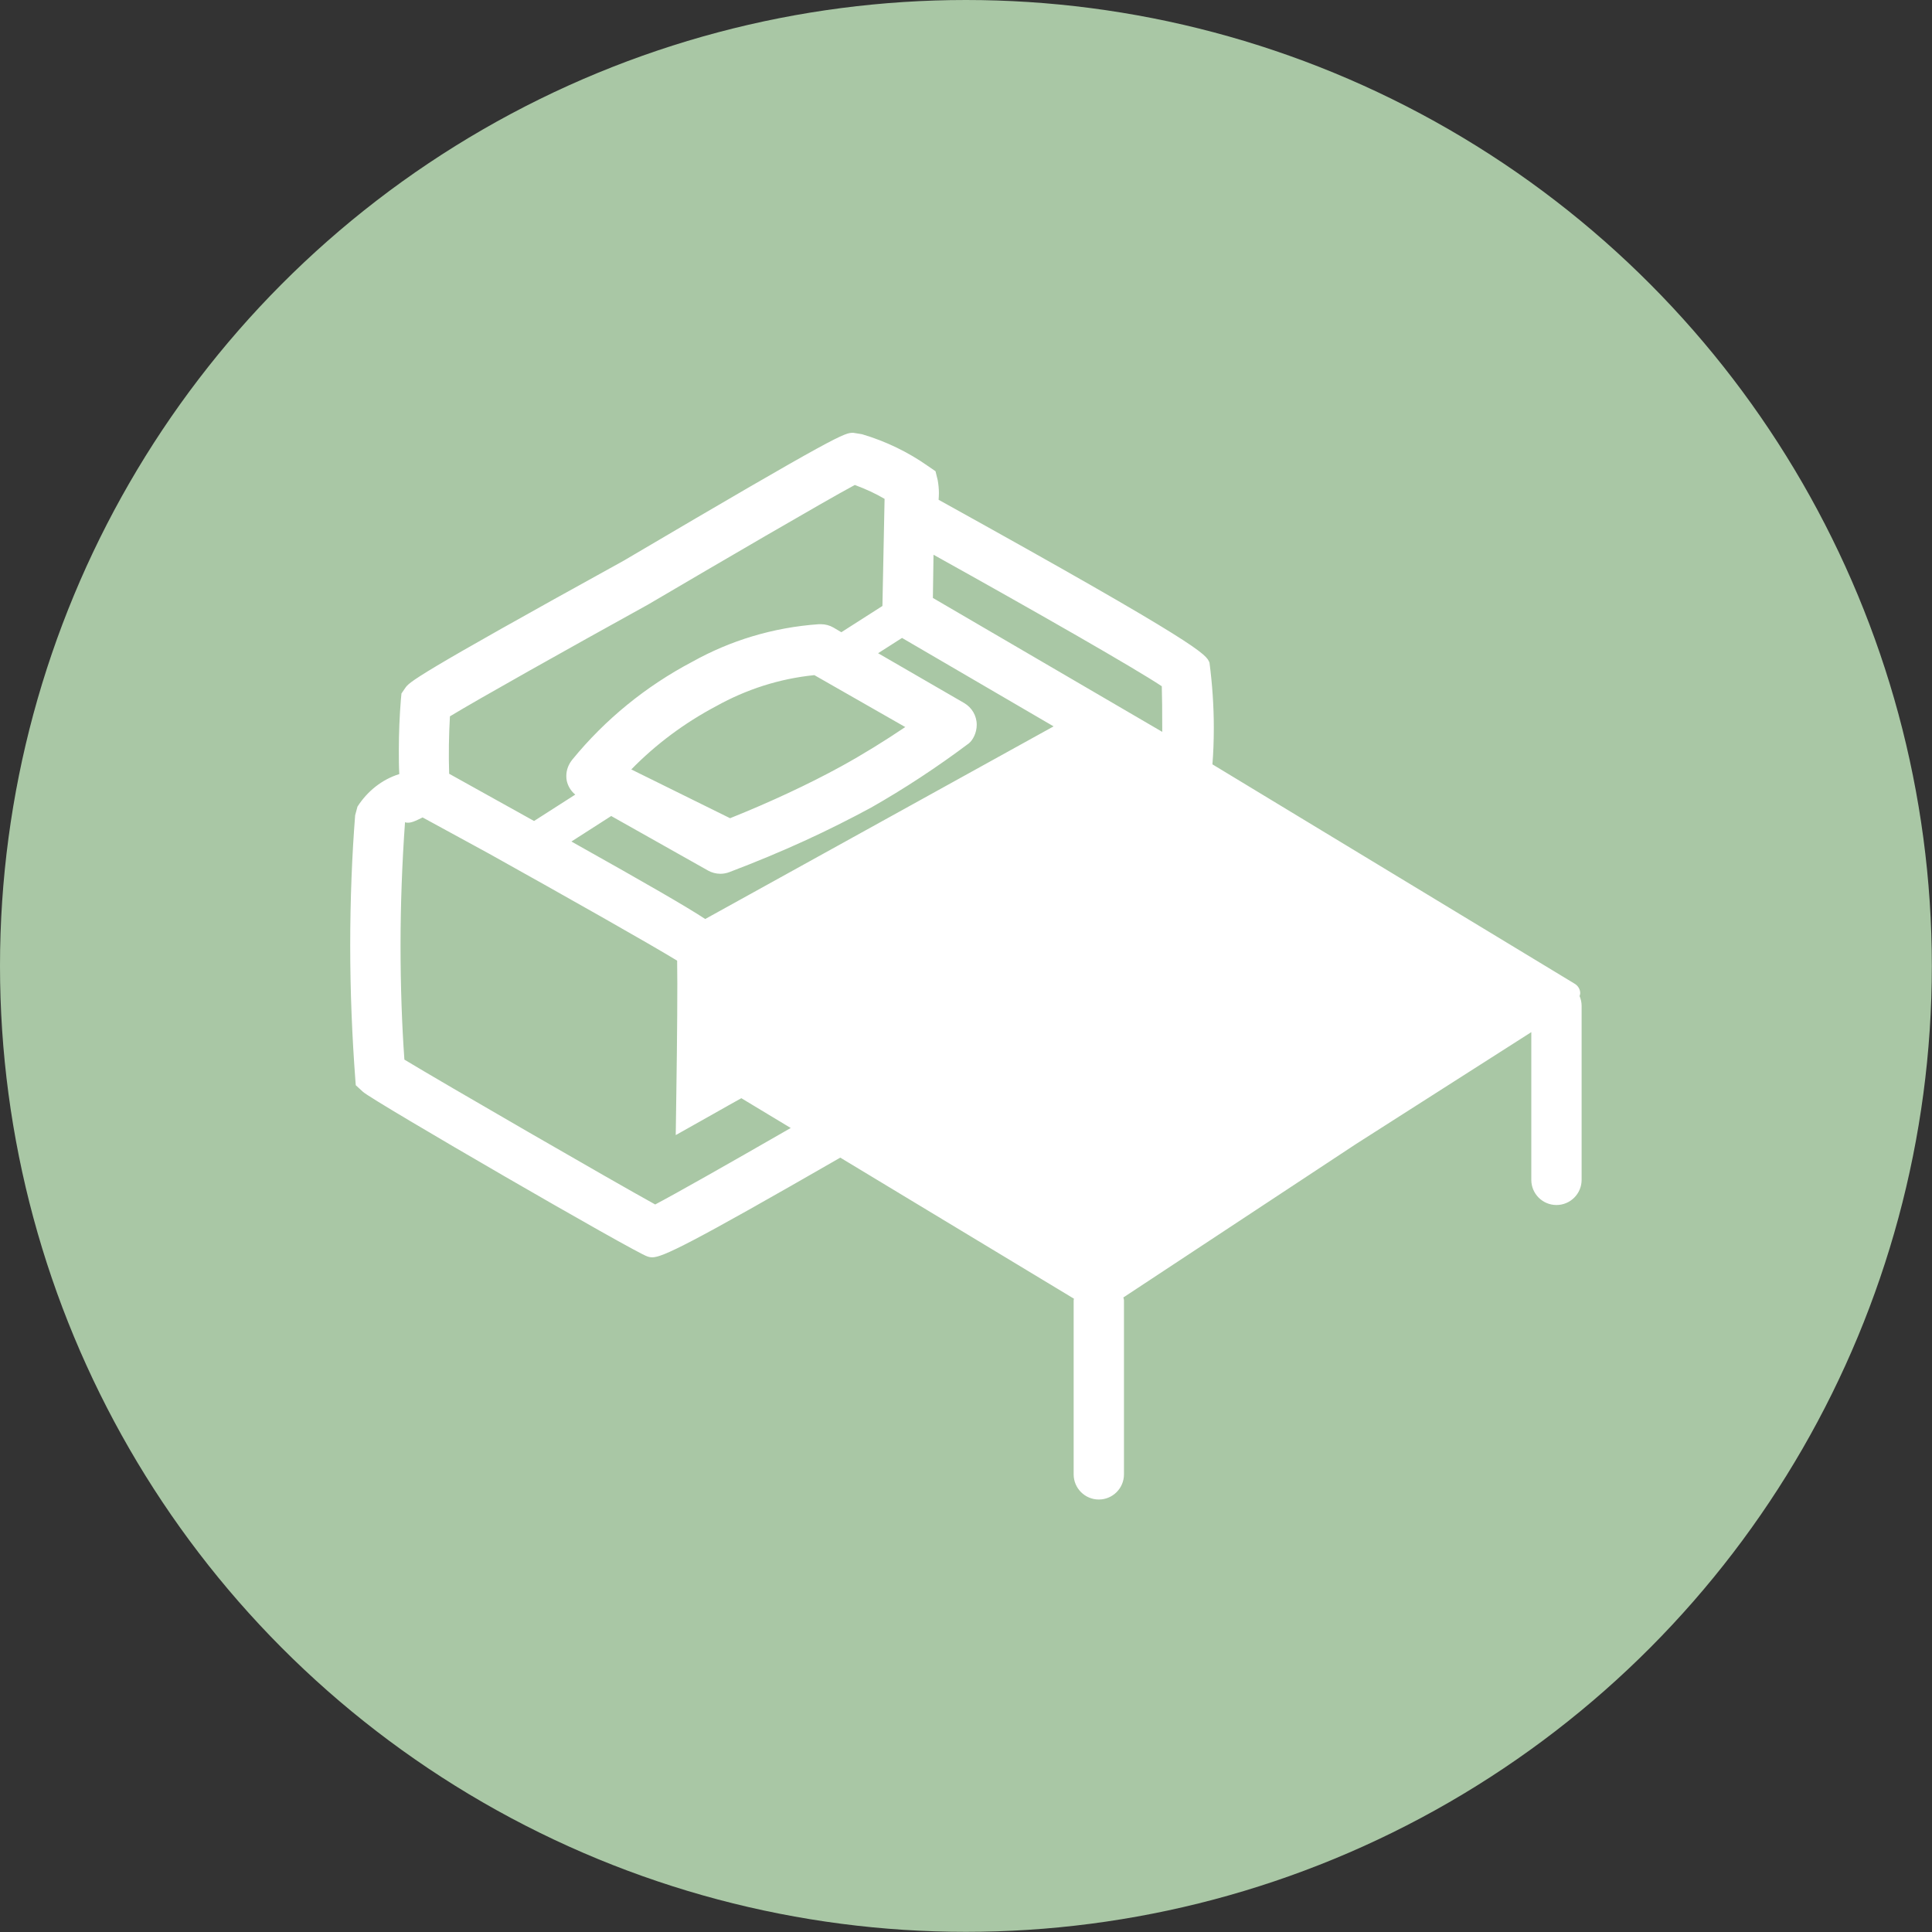
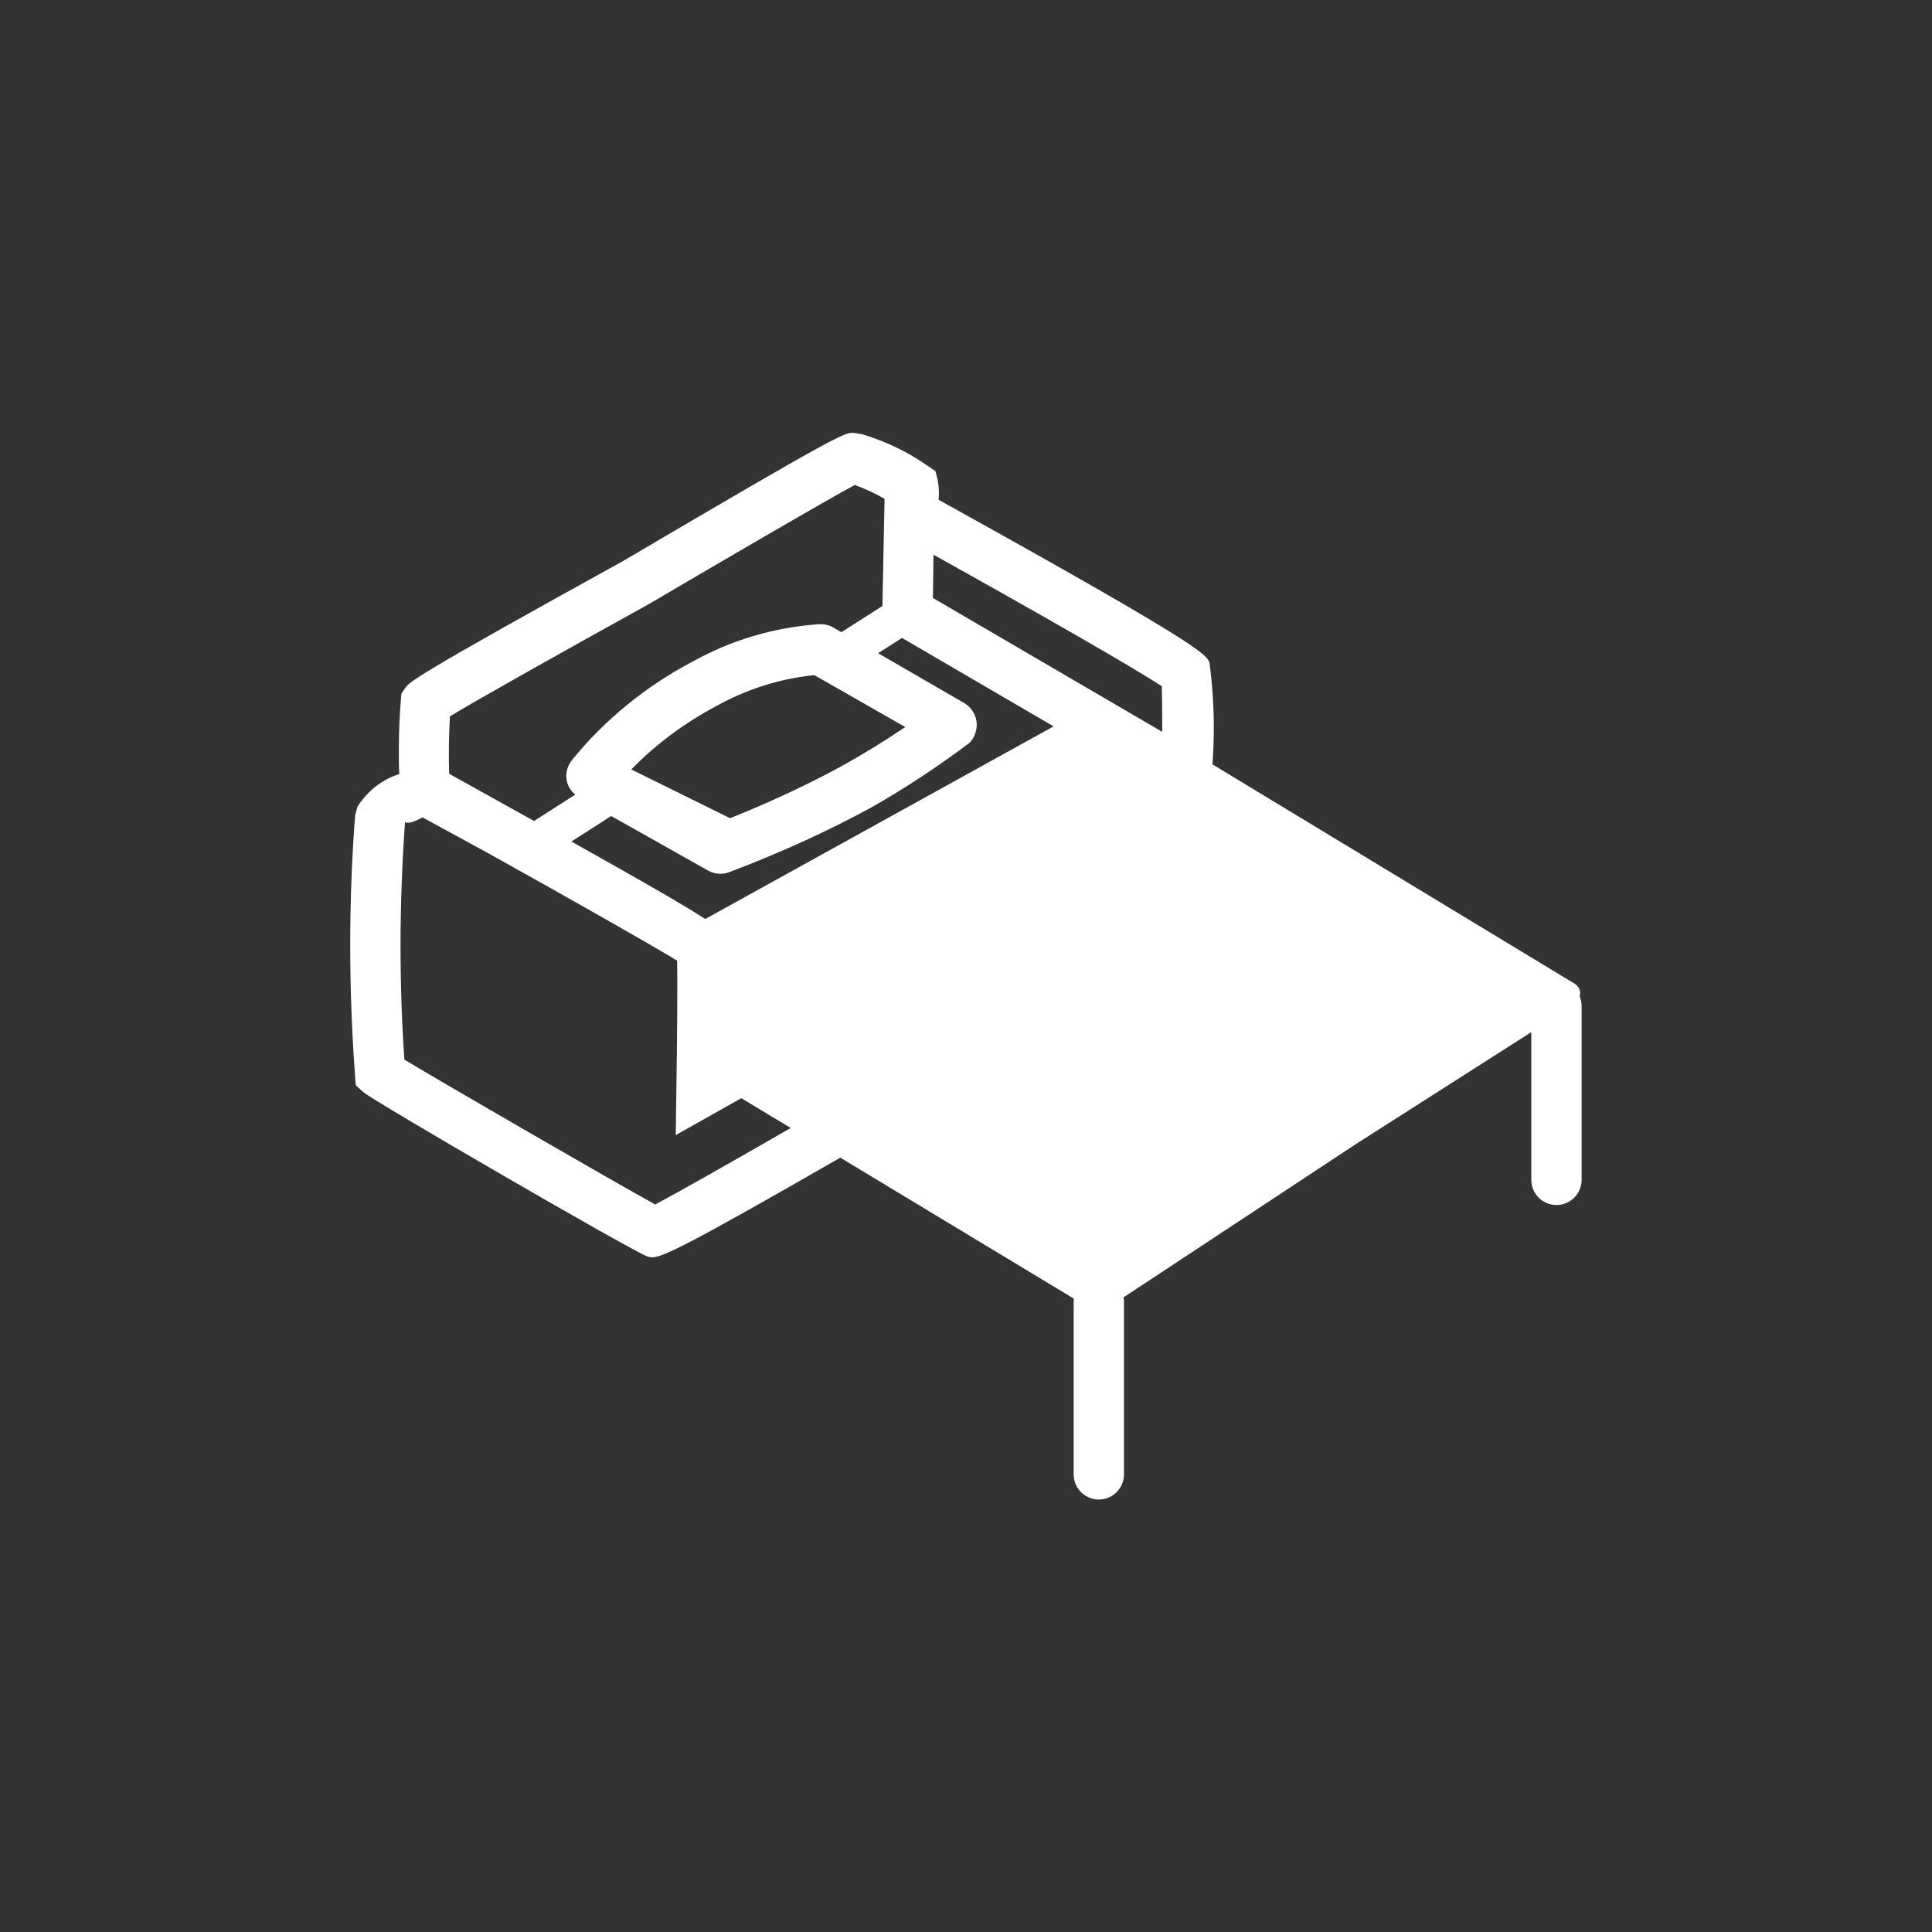
<svg xmlns="http://www.w3.org/2000/svg" id="Capa_2" data-name="Capa 2" viewBox="0 0 125.17 125.17">
  <rect x="0" y="0" width="125.17" height="125.17" fill="#333333" stroke="none" />
  <defs>
    <style>
      .cls-1 {
        fill: #fff;
      }

      .cls-2 {
        fill: #a9c7a5;
      }
    </style>
  </defs>
  <g id="Capa_1-2" data-name="Capa 1">
    <g>
      <g>
-         <path class="cls-1" d="m33.42,89.58h-10.64c-.86,0-1.56-.7-1.56-1.56v-7.16c0-.86.7-1.56,1.56-1.56h10.64c.86,0,1.56.7,1.56,1.56v7.16c0,.86-.7,1.56-1.56,1.56Zm-9.08-3.11h7.52v-4.04h-7.52v4.04Z" />
-         <circle class="cls-2" cx="62.58" cy="62.58" r="62.58" />
-       </g>
+         </g>
      <path class="cls-1" d="m102.34,64.53c.02-.06.04-.12.04-.18,0-.25-.14-.48-.35-.61l-23.48-14.22c.06-.71.09-1.54.09-2.37,0-1.43-.1-2.84-.28-4.22-.22-.54-.44-1.07-17.55-10.55.01-.13.02-.28.02-.43,0-.29-.03-.58-.08-.85l-.14-.57-.51-.35c-1.25-.88-2.7-1.59-4.26-2.05l-.56-.09c-.57,0-.81,0-14.88,8.29-13.67,7.54-13.88,7.86-14.15,8.25l-.24.35-.04.43c-.08.98-.13,2.11-.13,3.26,0,.51,0,1.02.03,1.53-1.15.36-2.08,1.13-2.71,2.11l-.15.56c-.2,2.52-.32,5.46-.32,8.43s.12,5.9.34,8.81l.02.25.47.43c.63.58,17.67,10.45,18.44,10.67.1.03.19.05.29.05.67,0,2.39-.82,12.19-6.46l15.14,9.14s-.02.07-.02.11v11.27c0,.9.73,1.63,1.63,1.63s1.63-.73,1.63-1.63v-11.27c0-.06-.02-.12-.04-.19l15.07-9.94,11.36-7.25v9.57c0,.9.73,1.63,1.63,1.63s1.63-.73,1.63-1.63v-11.27c0-.23-.05-.45-.14-.66h0Zm-62.72-11.65l6.25,3.52c.23.13.51.21.8.21.21,0,.41-.04.59-.11,3.5-1.33,6.39-2.67,9.18-4.18,2.13-1.21,4.28-2.62,6.33-4.16.25-.2.51-.67.51-1.2,0-.6-.32-1.12-.81-1.41l-5.58-3.23,1.55-.99,9.82,5.73-22.57,12.48c-1.19-.78-3.62-2.19-8.67-5.02l2.59-1.66Zm19.02-5.77c-1.35.91-2.74,1.77-4.16,2.55-2.06,1.13-4.58,2.31-7.18,3.35l-6.4-3.16c1.6-1.64,3.46-3.02,5.5-4.1,1.94-1.08,4.08-1.78,6.36-2.01l5.9,3.37Zm16.65.3l-14.85-8.67.04-2.8c6.47,3.6,13,7.33,14.79,8.52.02.61.03,1.64.03,2.95h0Zm-33.29-8.25c4.42-2.6,11.44-6.7,13.38-7.74.73.27,1.35.56,1.93.9l-.14,6.94-2.66,1.7-.51-.3c-.24-.14-.52-.22-.83-.22-.04,0-.07,0-.11,0-3,.21-5.76,1.07-8.2,2.43-3.02,1.59-5.65,3.74-7.77,6.33-.26.32-.4.68-.4,1.08,0,.11.01.21.03.31.08.35.27.66.55.89l-2.67,1.71c-1.83-1.02-3.67-2.04-5.5-3.06-.04-1.24-.02-2.48.05-3.72,1.81-1.1,7.6-4.35,12.85-7.25h0Zm.44,38.87c-2.85-1.57-13.78-7.89-16.24-9.38-.16-2.21-.25-4.79-.25-7.39s.1-5.35.29-7.99c.32.12.72-.11,1.14-.31l4.31,2.35h0c5.02,2.8,10.42,5.85,12.18,6.93.03,1.49,0,5.14-.05,8.46l-.04,2.84,2.47-1.39c.62-.35,1.18-.67,1.78-1l3.2,1.93c-4.19,2.41-7.46,4.26-8.79,4.96h0Z" />
    </g>
  </g>
</svg>